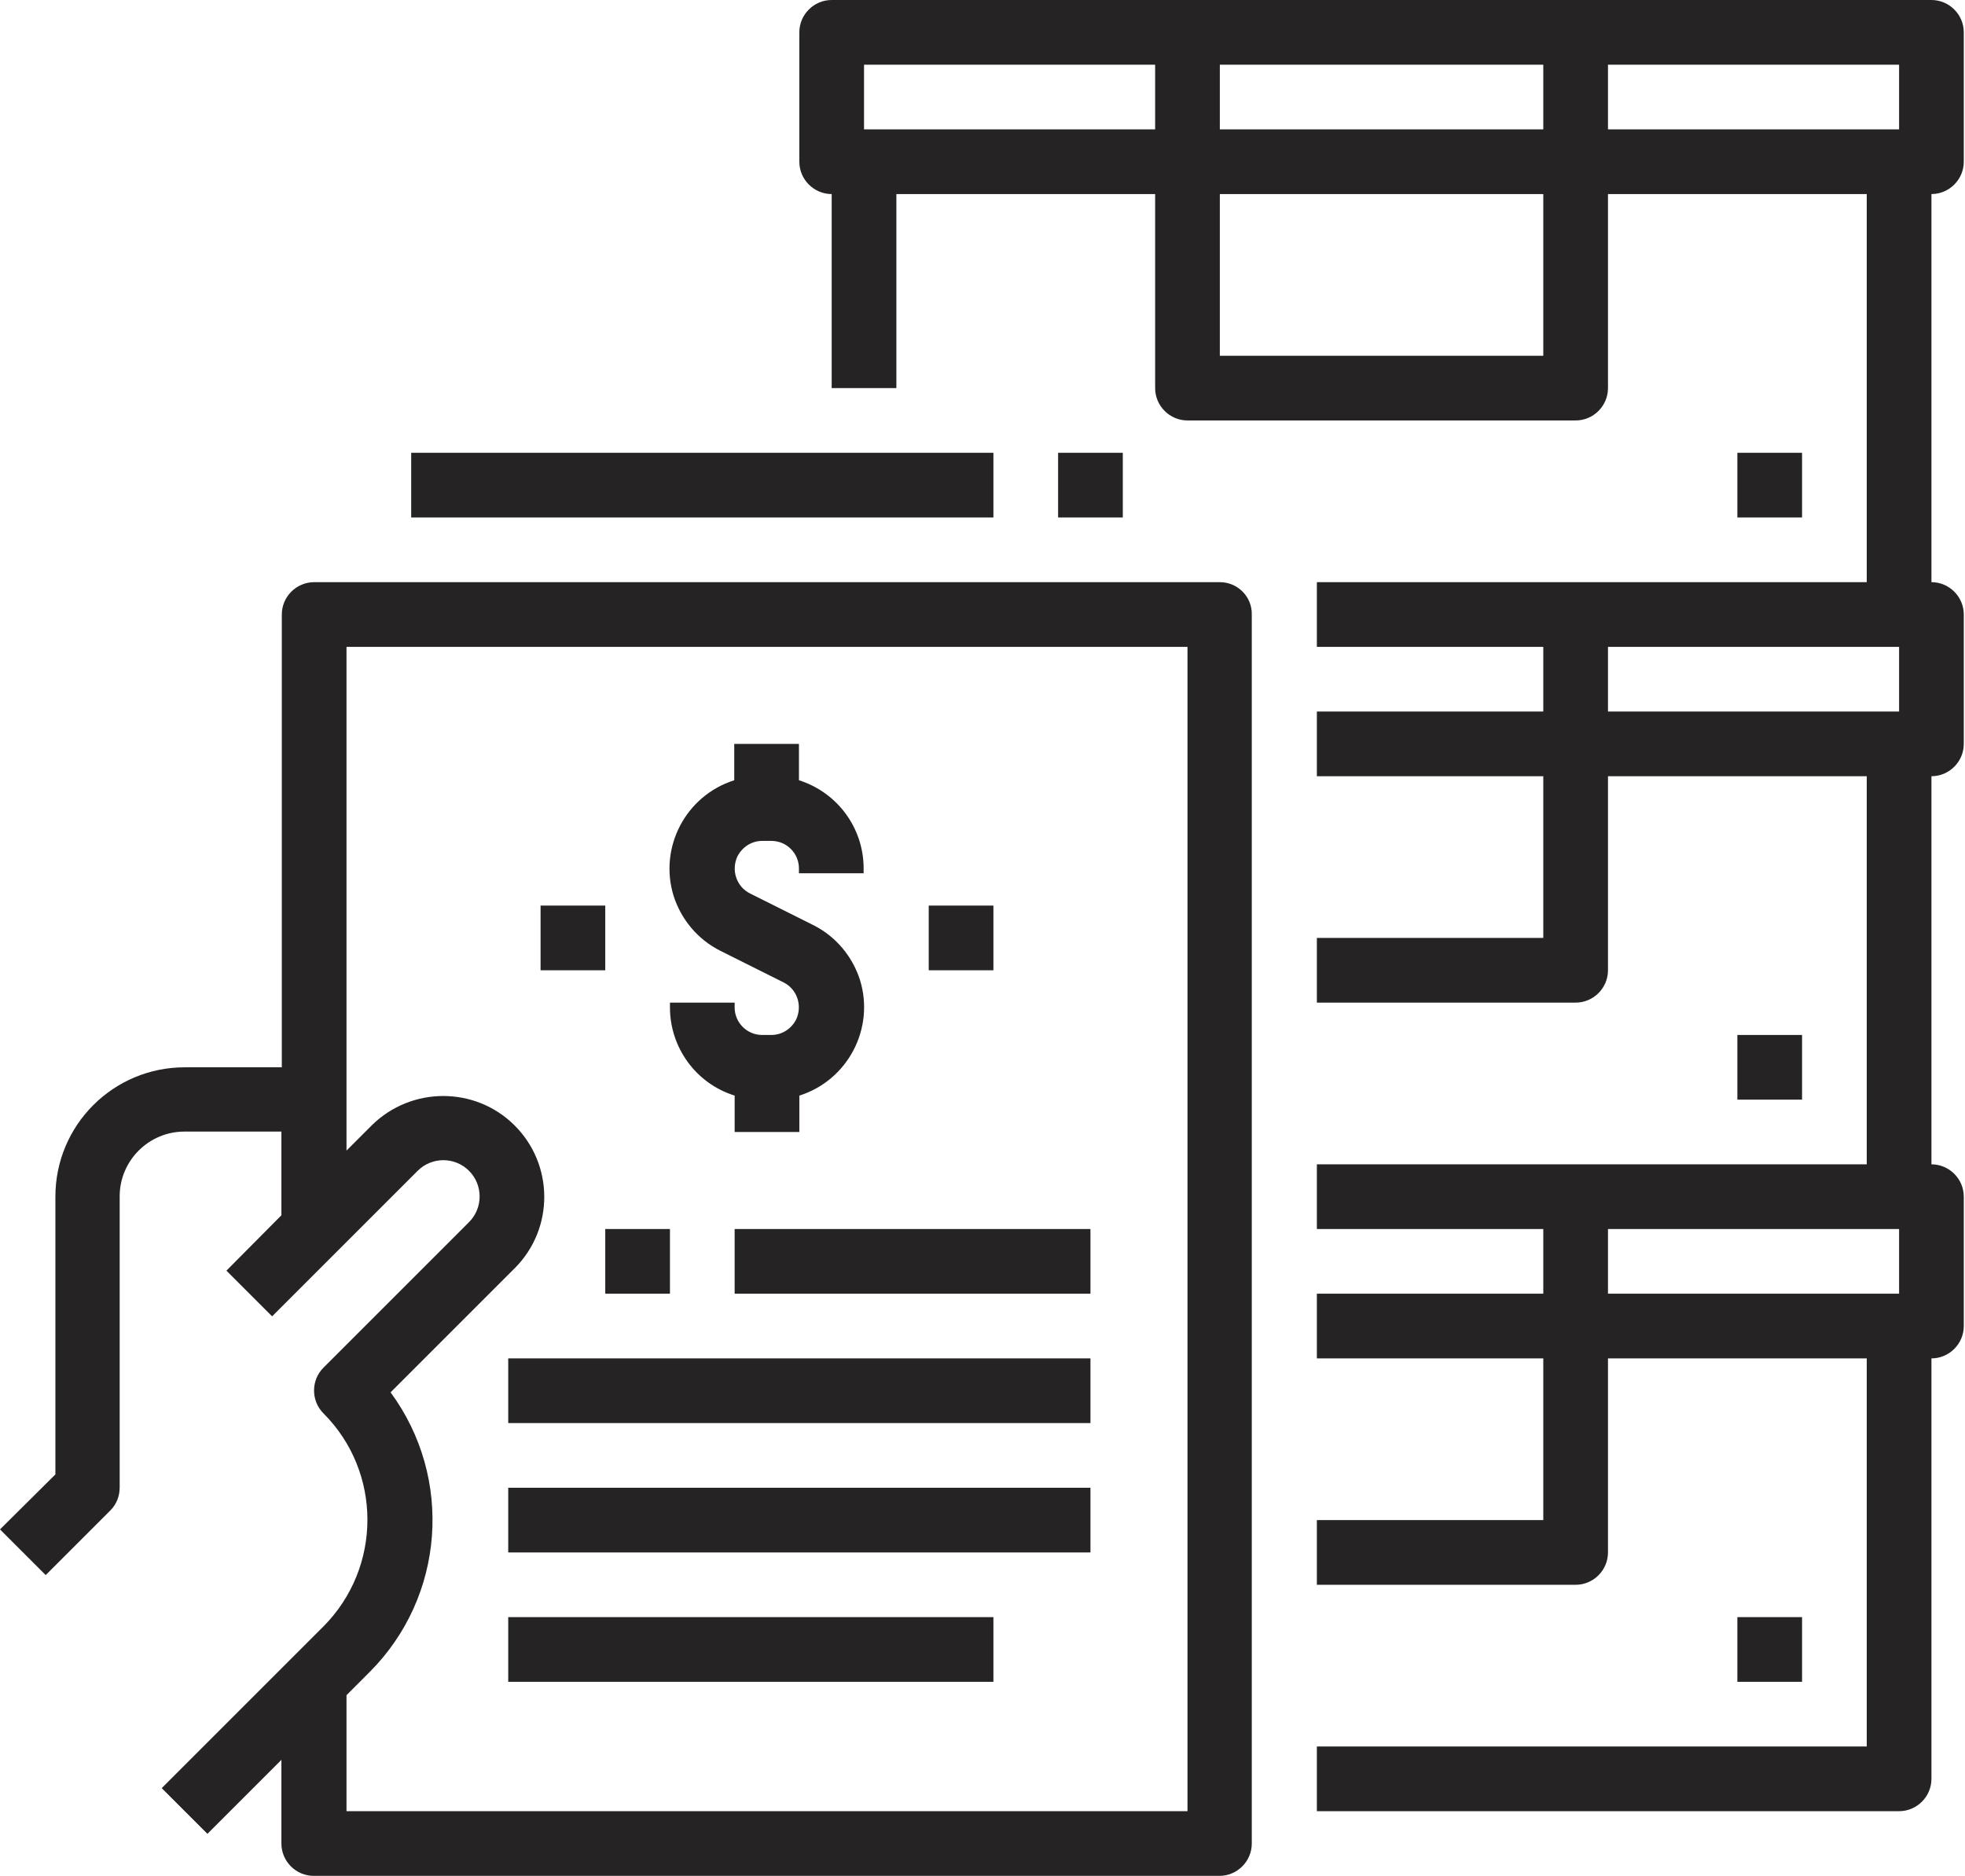
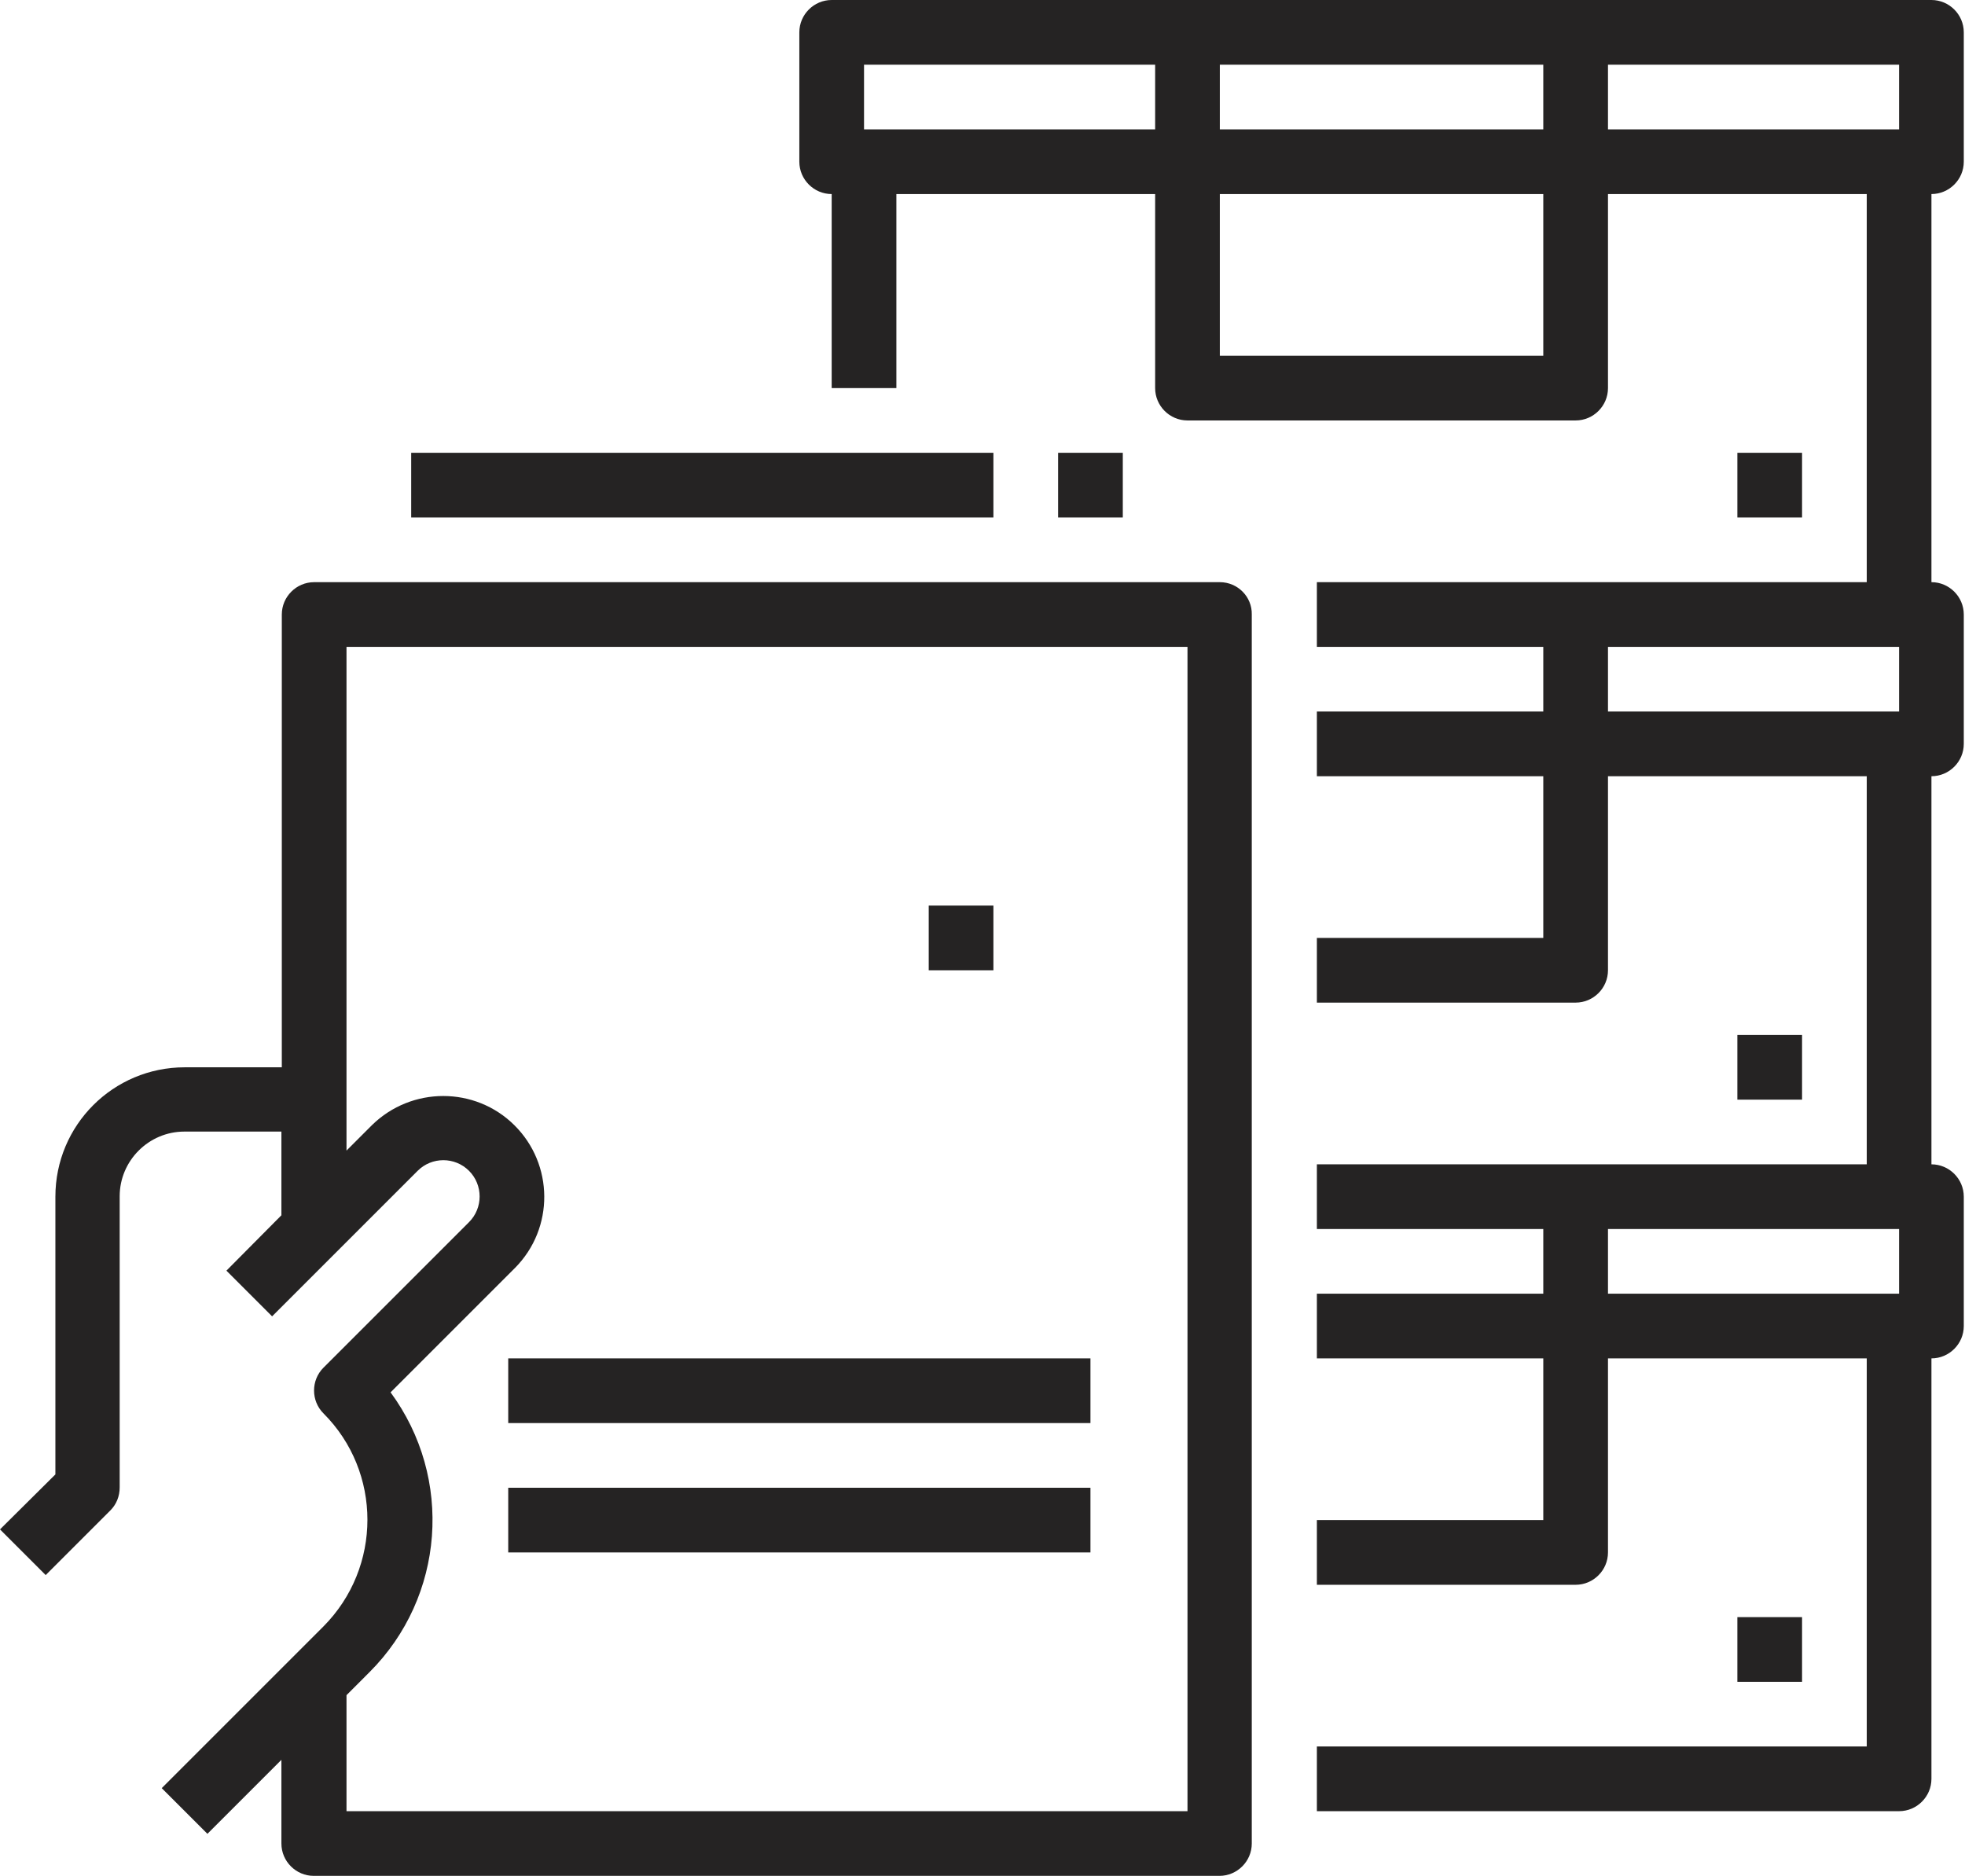
<svg xmlns="http://www.w3.org/2000/svg" width="486" height="464" viewBox="0 0 486 464" fill="none">
  <path d="M301.7 144H77.7C73.3 144 69.7 147.6 69.7 152V264H45.7C28 264 13.7 278.3 13.7 296V364.7L0 378.3L11.3 389.6L27.3 373.6C28.8 372.1 29.6 370.1 29.6 367.9V295.9C29.6 287.1 36.8 279.9 45.6 279.9H69.6V300.6L56 314.3L67.3 325.6L103.3 289.6C106.8 286.1 112.5 286.1 116 289.6C119.5 293.1 119.5 298.8 116 302.3L80 338.3C76.9 341.4 76.9 346.5 80 349.6C94.5 364.1 94.5 387.7 80 402.3L40 442.3L51.3 453.6L69.6 435.3V456C69.6 460.4 73.2 464 77.6 464H301.6C306 464 309.6 460.4 309.6 456V152C309.7 147.6 306.1 144 301.7 144ZM293.7 448H85.7V419.3L91.4 413.6C110 395 112.2 365.6 96.6 344.4L127.4 313.6C137.1 303.8 137 288 127.2 278.3C117.5 268.7 101.8 268.7 92 278.3L85.7 284.6V160H293.7V448Z" fill="#252323" />
  <path d="M485.699 40V8C485.699 3.6 482.099 0 477.699 0H205.699C201.299 0 197.699 3.6 197.699 8V40C197.699 44.4 201.299 48 205.699 48V96H221.699V48H285.699V96C285.699 100.4 289.299 104 293.699 104H389.699C394.099 104 397.699 100.4 397.699 96V48H461.699V144H325.699V160H381.699V176H325.699V192H381.699V232H325.699V248H389.699C394.099 248 397.699 244.4 397.699 240V192H461.699V288H325.699V304H381.699V320H325.699V336H381.699V376H325.699V392H389.699C394.099 392 397.699 388.4 397.699 384V336H461.699V432H325.699V448H469.699C474.099 448 477.699 444.4 477.699 440V336C482.099 336 485.699 332.4 485.699 328V296C485.699 291.6 482.099 288 477.699 288V192C482.099 192 485.699 188.4 485.699 184V152C485.699 147.6 482.099 144 477.699 144V48C482.099 48 485.699 44.4 485.699 40ZM397.699 304H469.699V320H397.699V304ZM397.699 160H469.699V176H397.699V160ZM381.699 16V32H301.699V16H381.699ZM213.699 32V16H285.699V32H213.699ZM381.699 88H301.699V48H381.699V88ZM397.699 16H469.699V32H397.699V16Z" fill="#252323" />
  <path d="M445.699 400H429.699V416H445.699V400Z" fill="#252323" />
  <path d="M445.699 256H429.699V272H445.699V256Z" fill="#252323" />
  <path d="M445.699 112H429.699V128H445.699V112Z" fill="#252323" />
-   <path d="M181.7 271V280H197.7V271C209.7 267.2 216.4 254.4 212.7 242.4C210.8 236.5 206.7 231.6 201.1 228.8L185.5 221C182.1 219.3 180.8 215.2 182.4 211.8C183.6 209.5 185.9 208 188.5 208H190.8C194.6 208 197.6 211.1 197.6 214.8V216H213.6V214.8C213.6 204.8 207.1 196 197.6 193V184H181.6V193C169.6 196.8 162.9 209.6 166.6 221.6C168.5 227.5 172.6 232.4 178.2 235.2L193.8 243C197.2 244.7 198.5 248.8 196.9 252.2C195.7 254.5 193.4 256 190.8 256H188.5C184.7 256 181.7 252.9 181.7 249.2V248H165.7V249.2C165.7 259.1 172.1 268 181.7 271Z" fill="#252323" />
-   <path d="M149.699 224H133.699V240H149.699V224Z" fill="#252323" />
  <path d="M245.699 224H229.699V240H245.699V224Z" fill="#252323" />
-   <path d="M165.699 304H149.699V320H165.699V304Z" fill="#252323" />
-   <path d="M269.699 304H181.699V320H269.699V304Z" fill="#252323" />
  <path d="M269.699 336H125.699V352H269.699V336Z" fill="#252323" />
  <path d="M269.699 368H125.699V384H269.699V368Z" fill="#252323" />
-   <path d="M245.699 400H125.699V416H245.699V400Z" fill="#252323" />
  <path d="M245.699 112H101.699V128H245.699V112Z" fill="#252323" />
  <path d="M277.699 112H261.699V128H277.699V112Z" fill="#252323" />
</svg>